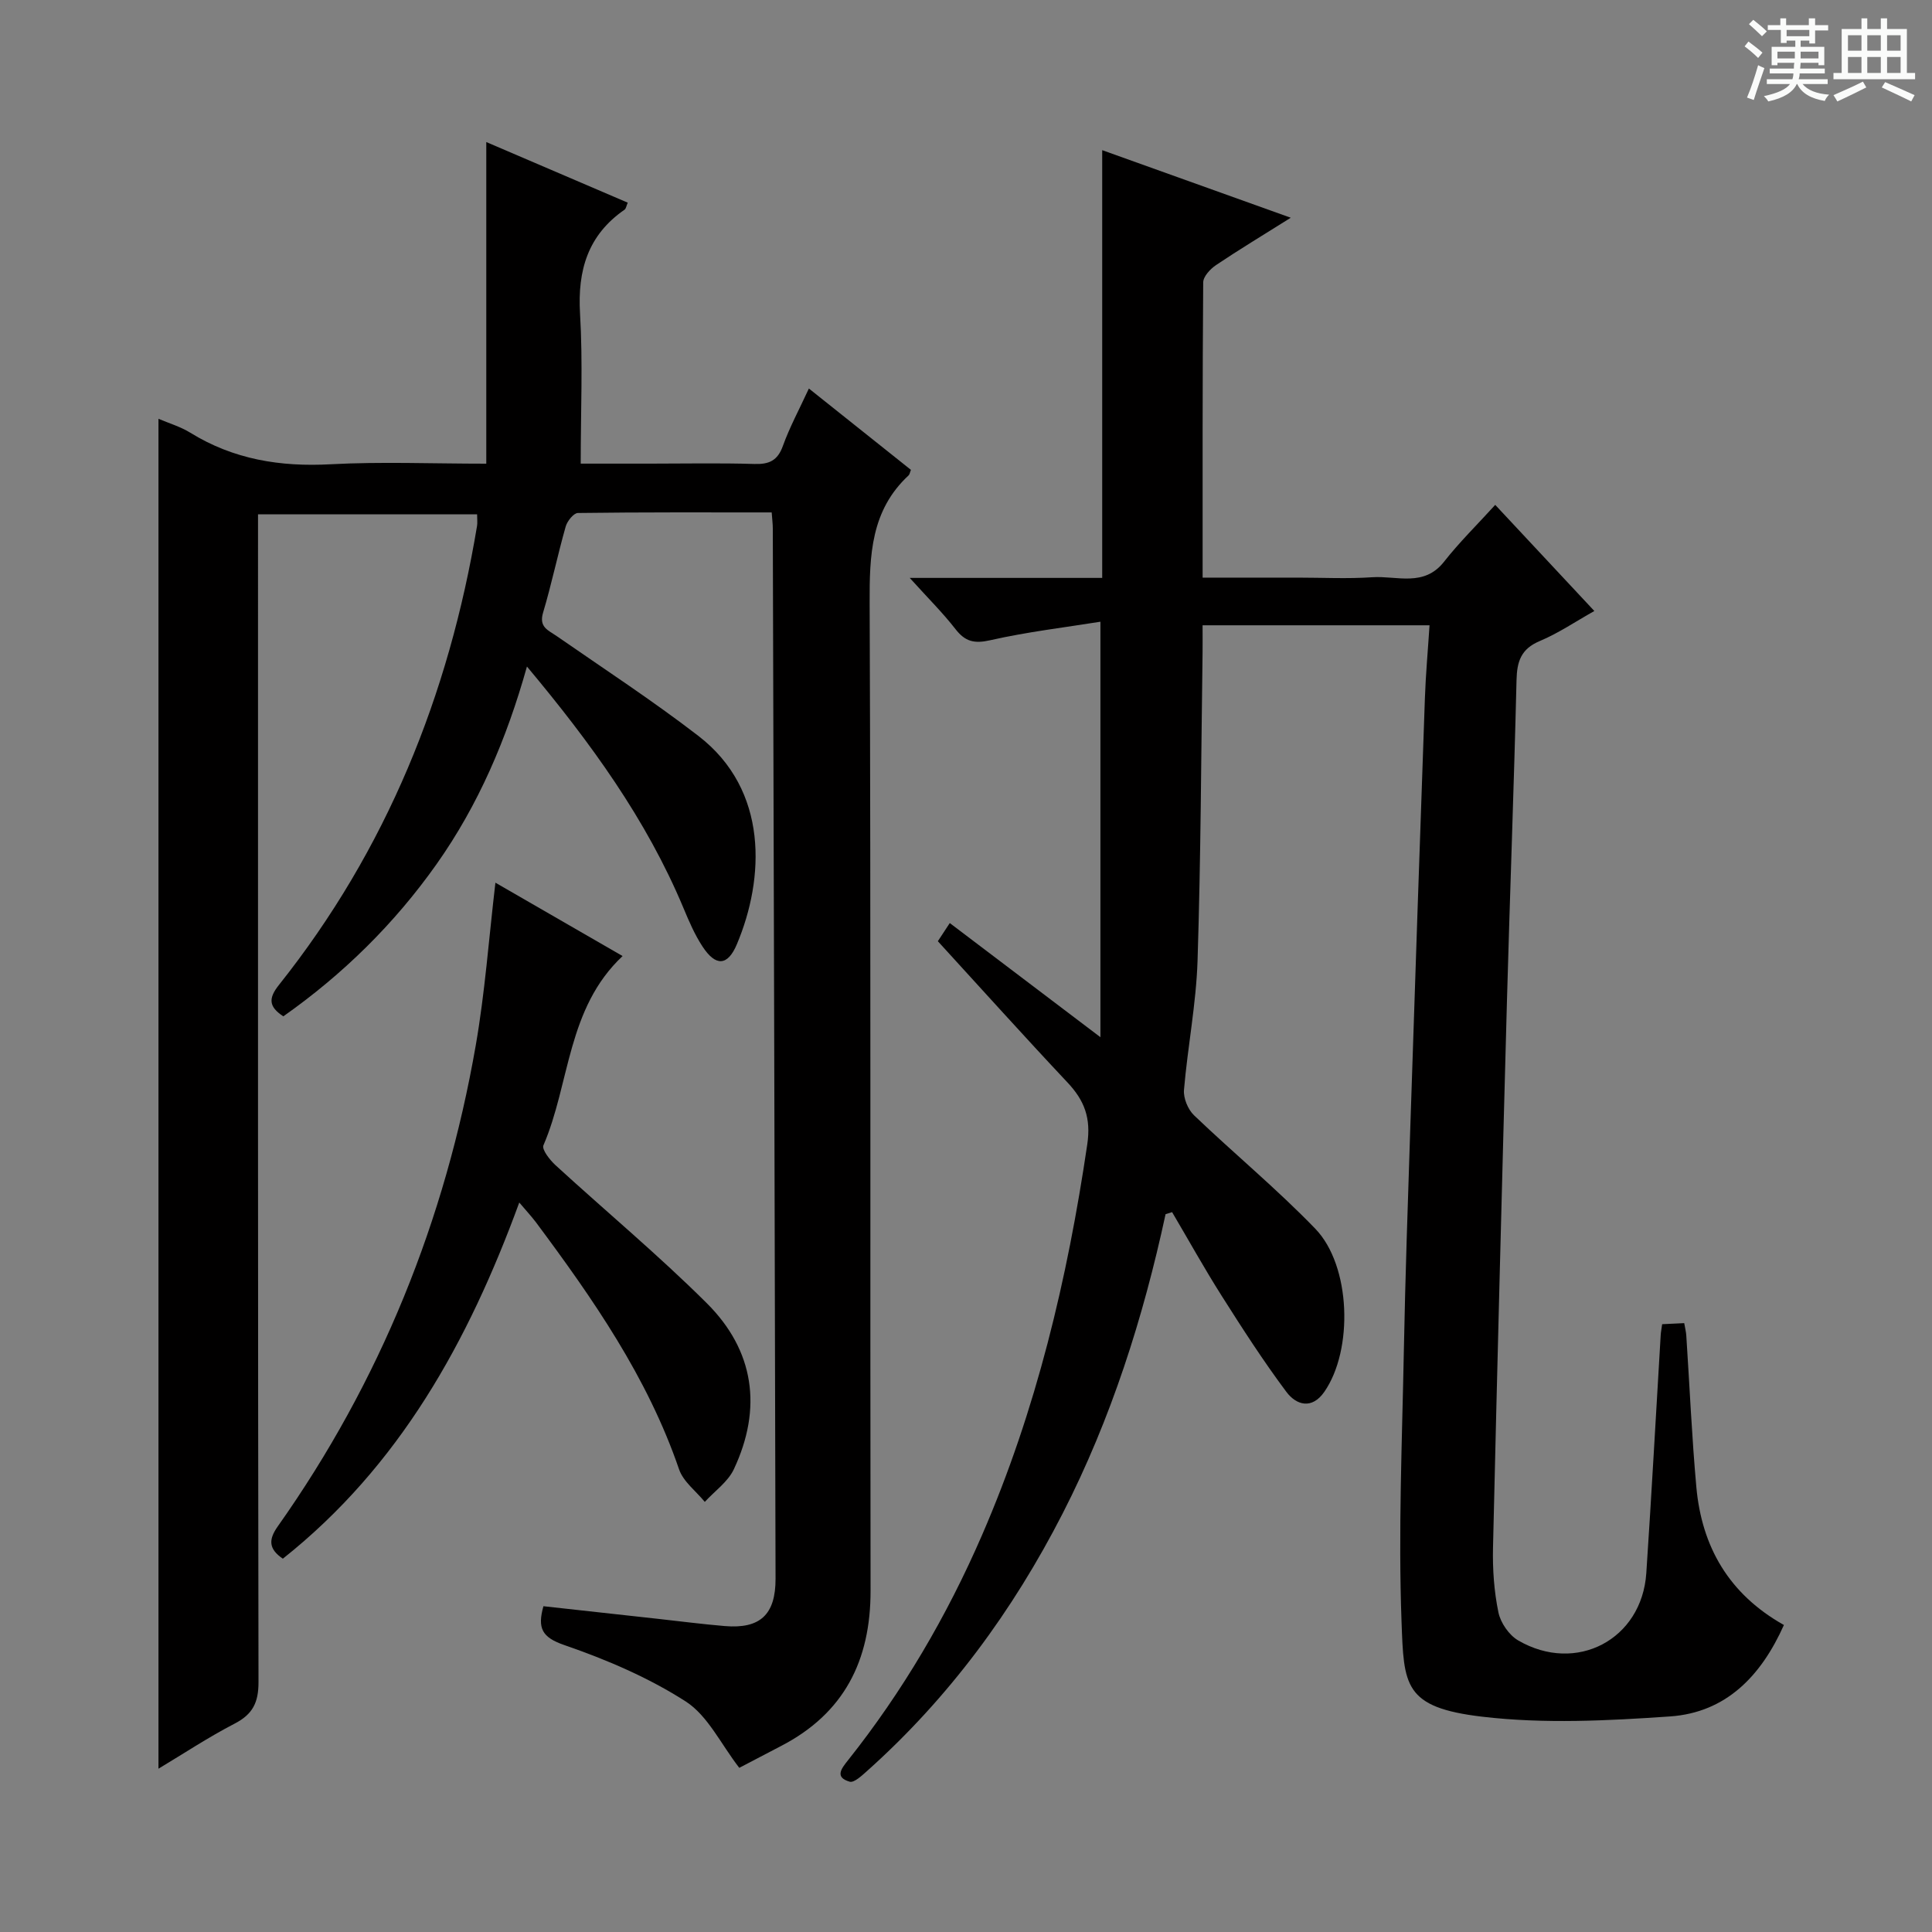
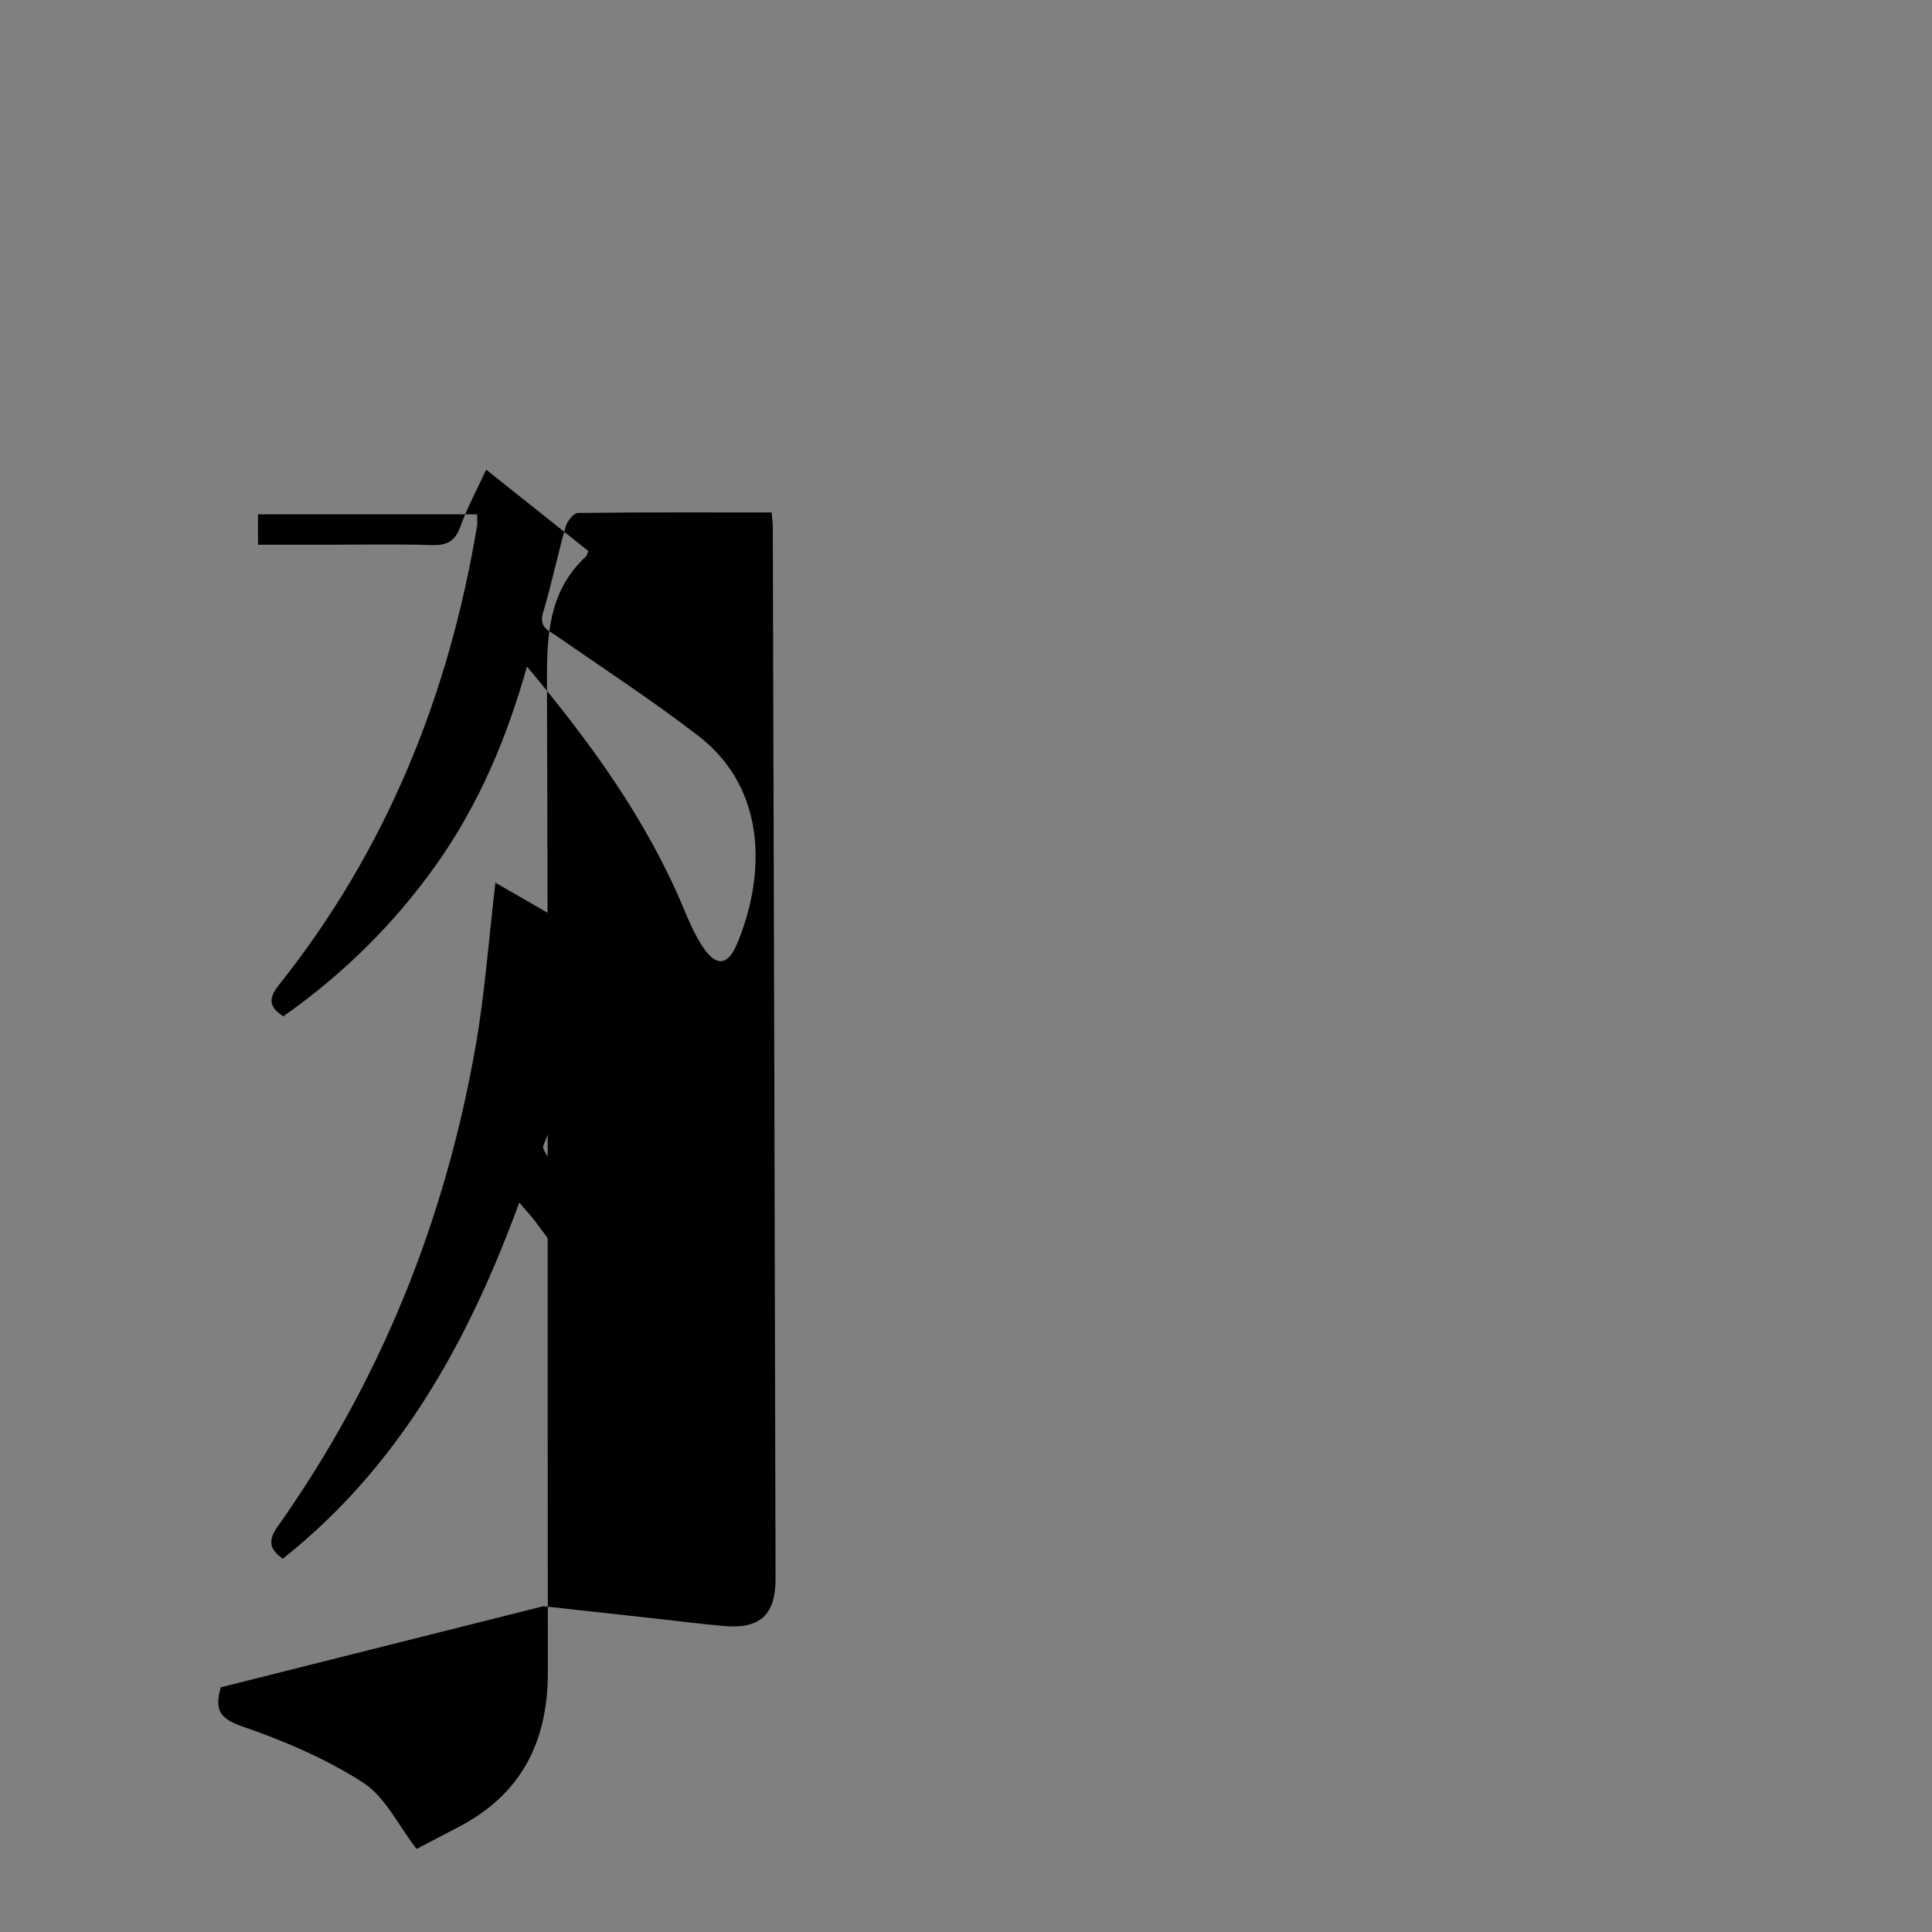
<svg xmlns="http://www.w3.org/2000/svg" enable-background="new 0 0 400 400" viewBox="0 0 400 400">
  <rect x="0" y="0" width="400" height="400" fill="#808080" stroke="none" />
-   <path d="m361.2 9.6.8-1c.9.7 1.9 1.4 2.9 2.3l-.9 1.1c-1-1-2-1.8-2.8-2.4zm.5 10.6c.9-2.1 1.6-4.3 2.3-6.7.4.2.8.4 1.3.6-.7 2.1-1.5 4.3-2.2 6.6zm.4-15.2.9-.9c1 .8 2 1.6 2.8 2.4l-1 1c-.9-.9-1.8-1.7-2.7-2.5zm12.5-1.2h1.2v1.4h2.7v1.1h-2.7v2.7h-1.2v-.6h-1.8v1.3h4.9v3.8h-1.2v-.5h-3.7c0 .4-.1.9-.1 1.2h5.1v1h-5.2c0 .5-.1.9-.2 1.2h6v1h-5.2c1.1 1.3 2.9 2 5.5 2.2-.4.4-.7.8-.9 1.3-2.9-.5-4.8-1.6-5.7-3.5h-.1c-.8 1.7-2.7 2.9-5.9 3.6-.2-.4-.6-.8-.9-1.1 2.8-.6 4.6-1.4 5.4-2.5h-4.8v-1h5.3c.1-.3.2-.7.2-1.2h-4.9v-1h5c0-.4 0-.8.1-1.2h-3.5v.5h-1.2v-3.8h4.9v-1.3h-1.8v.5h-1.2v-2.7h-2.7v-1h2.6v-1.4h1.2v1.4h4.7v-1.4zm-6.6 8.3h3.6c0-.4 0-.9 0-1.4h-3.6zm1.9-4.6h4.7v-1.3h-4.7zm6.6 3.2h-3.7v1.4h3.7z" fill="#fafbfa" />
-   <path d="m385.3 3.8h1.3v2.2h2.8v-2.2h1.3v2.2h4.1v9.1h1.7v1.3h-16.9v-1.3h1.7v-9.1h4.1v-2.2zm.4 13.1.7 1.2c-1.8.9-3.8 1.9-6 2.9-.2-.4-.5-.8-.8-1.3 2.3-1 4.3-1.9 6.1-2.8zm-3.1-6.4h2.8v-3.2h-2.8zm0 4.6h2.8v-3.3h-2.8zm4-4.6h2.8v-3.2h-2.8zm0 4.6h2.8v-3.3h-2.8zm3.7 1.9c2.1.9 4.1 1.8 6.1 2.7l-.7 1.3c-2.2-1.1-4.2-2-6.1-2.9zm3.2-9.7h-2.8v3.2h2.8zm-2.8 7.8h2.8v-3.3h-2.8z" fill="#fafbfa" />
  <g fill="#010000">
-     <path d="m112.51 332.55c7.92.87 15.8 1.74 23.68 2.61 4.62.51 9.24 1.11 13.88 1.5 7.29.61 10.52-2.35 10.5-9.82-.16-72.47-.37-144.94-.57-217.41 0-.96-.13-1.92-.23-3.34-13.55 0-26.84-.06-40.12.12-.88.01-2.21 1.67-2.53 2.8-1.68 5.91-2.92 11.94-4.68 17.82-.91 3.04 1.07 3.65 2.84 4.88 9.82 6.81 19.85 13.36 29.31 20.65 14.61 11.25 13.7 29.56 7.97 43.14-1.91 4.53-4.38 4.63-7.11.47-1.63-2.48-2.82-5.27-3.97-8.03-7.67-18.31-19.14-34.11-32.38-49.94-4.23 15.08-10.07 28.69-18.74 40.95-8.74 12.35-19.36 22.78-31.7 31.47-3.06-2-3.11-3.74-.9-6.51 22.25-27.95 35.18-59.98 41.01-95.04.11-.64.01-1.32.01-2.39-14.93 0-29.8 0-45.36 0v6.3c0 78.49-.04 156.97.1 235.46.01 4.23-1.18 6.67-4.93 8.61-5.41 2.8-10.51 6.18-15.78 9.34 0-93.41 0-186.32 0-279.48 2.11.9 4.53 1.61 6.59 2.88 8.97 5.54 18.64 7.1 29.08 6.53 10.45-.56 20.96-.12 32.2-.12 0-22.09 0-43.93 0-66.59 10.33 4.43 19.73 8.45 29.29 12.55-.3.68-.36 1.24-.66 1.45-7.59 5.25-9.75 12.53-9.22 21.51.6 10.08.14 20.23.14 31.07h14.43c7.17 0 14.34-.15 21.49.07 3.07.1 4.84-.67 5.94-3.74 1.4-3.89 3.39-7.56 5.38-11.88 7.23 5.76 14.2 11.32 21.13 16.84-.22.53-.26.93-.47 1.13-7.83 7.26-8.12 16.51-8.08 26.45.27 68.15.08 136.31.19 204.47.02 14.47-5.48 25.41-18.55 32.17-3.09 1.6-6.17 3.22-8.63 4.51-3.8-4.9-6.5-10.78-11.07-13.73-7.7-4.95-16.39-8.66-25.08-11.66-4.73-1.61-5.67-3.51-4.4-8.07z" />
-     <path d="m241.32 251.38c-4.64 21.5-11.26 42.32-21.29 61.93-10.33 20.19-23.56 38.21-40.53 53.37-1.07.95-2.68 2.47-3.59 2.2-3.12-.91-1.74-2.68-.36-4.41 11.35-14.28 20.49-29.87 27.75-46.6 11.26-25.92 17.7-53.09 21.81-80.96.8-5.46-.6-9.08-4.11-12.81-8.99-9.56-17.77-19.33-26.83-29.23.71-1.09 1.5-2.28 2.47-3.76 10.14 7.68 20.05 15.19 31.19 23.63 0-29.08 0-56.94 0-86.02-7.35 1.18-15.16 2.1-22.8 3.83-3.31.75-5.19.3-7.21-2.3-2.6-3.35-5.64-6.36-9.47-10.6h39.85c0-29.92 0-59.12 0-88.56 12.67 4.54 25.41 9.1 39.04 13.99-5.75 3.61-10.69 6.59-15.47 9.8-1.19.8-2.65 2.36-2.66 3.59-.16 20.15-.12 40.3-.12 61.12h14.15 5.5c5.17 0 10.35.27 15.49-.08 5.05-.34 10.68 2.1 14.85-3.22 3.16-4.03 6.85-7.64 10.59-11.76 7.31 7.82 13.75 14.72 20.52 21.97-3.92 2.2-7.45 4.61-11.32 6.23-3.87 1.63-4.7 4.22-4.79 8.09-.53 22.12-1.37 44.23-1.98 66.34-1.03 37.76-2.01 75.53-2.89 113.29-.1 4.46.22 9.02 1.12 13.37.44 2.16 2.2 4.71 4.09 5.81 12.03 7 25.61-.18 26.53-13.93 1.1-16.42 1.99-32.86 2.98-49.29.04-.64.17-1.28.3-2.25 1.51-.07 2.92-.14 4.57-.22.18 1.02.38 1.8.43 2.59.69 10.45 1.14 20.92 2.08 31.35 1.12 12.34 6.71 22.14 18.13 28.56-4.71 10.52-11.94 18.12-23.58 18.93-12.9.89-26.06 1.56-38.83.06-16.37-1.92-16.27-6.51-16.76-19.77-.68-18.61.12-37.27.48-55.91.3-15.48.83-30.95 1.34-46.42.97-29.6 1.98-59.19 3.02-88.78.17-4.92.62-9.84.96-15.09-15.96 0-31.2 0-46.99 0 0 1.98.02 3.76 0 5.54-.3 21.31-.36 42.62-1.04 63.92-.29 8.93-2.05 17.81-2.81 26.74-.14 1.71.82 4.04 2.08 5.25 8.29 7.93 17.17 15.26 25.12 23.5 7.39 7.66 7.88 25.08 1.86 33.75-2.58 3.72-5.81 2.76-7.87 0-4.75-6.36-9.07-13.06-13.32-19.77-3.62-5.7-6.9-11.62-10.33-17.43-.43.14-.89.28-1.35.42z" />
+     <path d="m112.51 332.55c7.92.87 15.8 1.74 23.68 2.61 4.62.51 9.24 1.11 13.88 1.5 7.29.61 10.52-2.35 10.5-9.82-.16-72.47-.37-144.94-.57-217.41 0-.96-.13-1.92-.23-3.34-13.55 0-26.84-.06-40.12.12-.88.01-2.21 1.67-2.53 2.8-1.68 5.91-2.92 11.94-4.68 17.82-.91 3.04 1.07 3.65 2.84 4.88 9.82 6.81 19.85 13.36 29.31 20.65 14.61 11.25 13.7 29.56 7.97 43.14-1.91 4.53-4.38 4.63-7.11.47-1.63-2.48-2.82-5.27-3.97-8.03-7.67-18.31-19.14-34.11-32.38-49.94-4.23 15.08-10.07 28.69-18.74 40.95-8.74 12.35-19.36 22.78-31.7 31.47-3.06-2-3.11-3.74-.9-6.51 22.25-27.95 35.18-59.98 41.01-95.04.11-.64.01-1.32.01-2.39-14.93 0-29.8 0-45.36 0v6.3h14.43c7.17 0 14.34-.15 21.49.07 3.07.1 4.84-.67 5.94-3.74 1.4-3.89 3.39-7.56 5.38-11.88 7.23 5.76 14.2 11.32 21.13 16.84-.22.53-.26.93-.47 1.13-7.83 7.26-8.12 16.51-8.08 26.45.27 68.15.08 136.31.19 204.47.02 14.47-5.48 25.41-18.55 32.17-3.09 1.6-6.17 3.22-8.63 4.51-3.8-4.9-6.5-10.78-11.07-13.73-7.7-4.95-16.39-8.66-25.08-11.66-4.73-1.61-5.67-3.51-4.4-8.07z" />
    <path d="m107.51 248.97c-10.54 28.8-24.79 54.56-48.95 73.74-2.94-2-3.01-3.93-1.05-6.69 21.25-30.06 34.69-63.41 40.99-99.59 1.9-10.91 2.7-22.02 4.07-33.68 8.77 5.06 17.45 10.07 26.33 15.19-11.55 10.86-10.85 26.32-16.39 39.19-.37.87 1.32 3.02 2.49 4.1 10.42 9.55 21.31 18.61 31.31 28.56 9.87 9.81 11.57 21.77 5.62 34.41-1.23 2.61-3.97 4.52-6.01 6.75-1.82-2.23-4.46-4.19-5.33-6.75-6.52-19.03-17.79-35.24-29.63-51.14-.98-1.29-2.09-2.48-3.45-4.09z" />
  </g>
</svg>